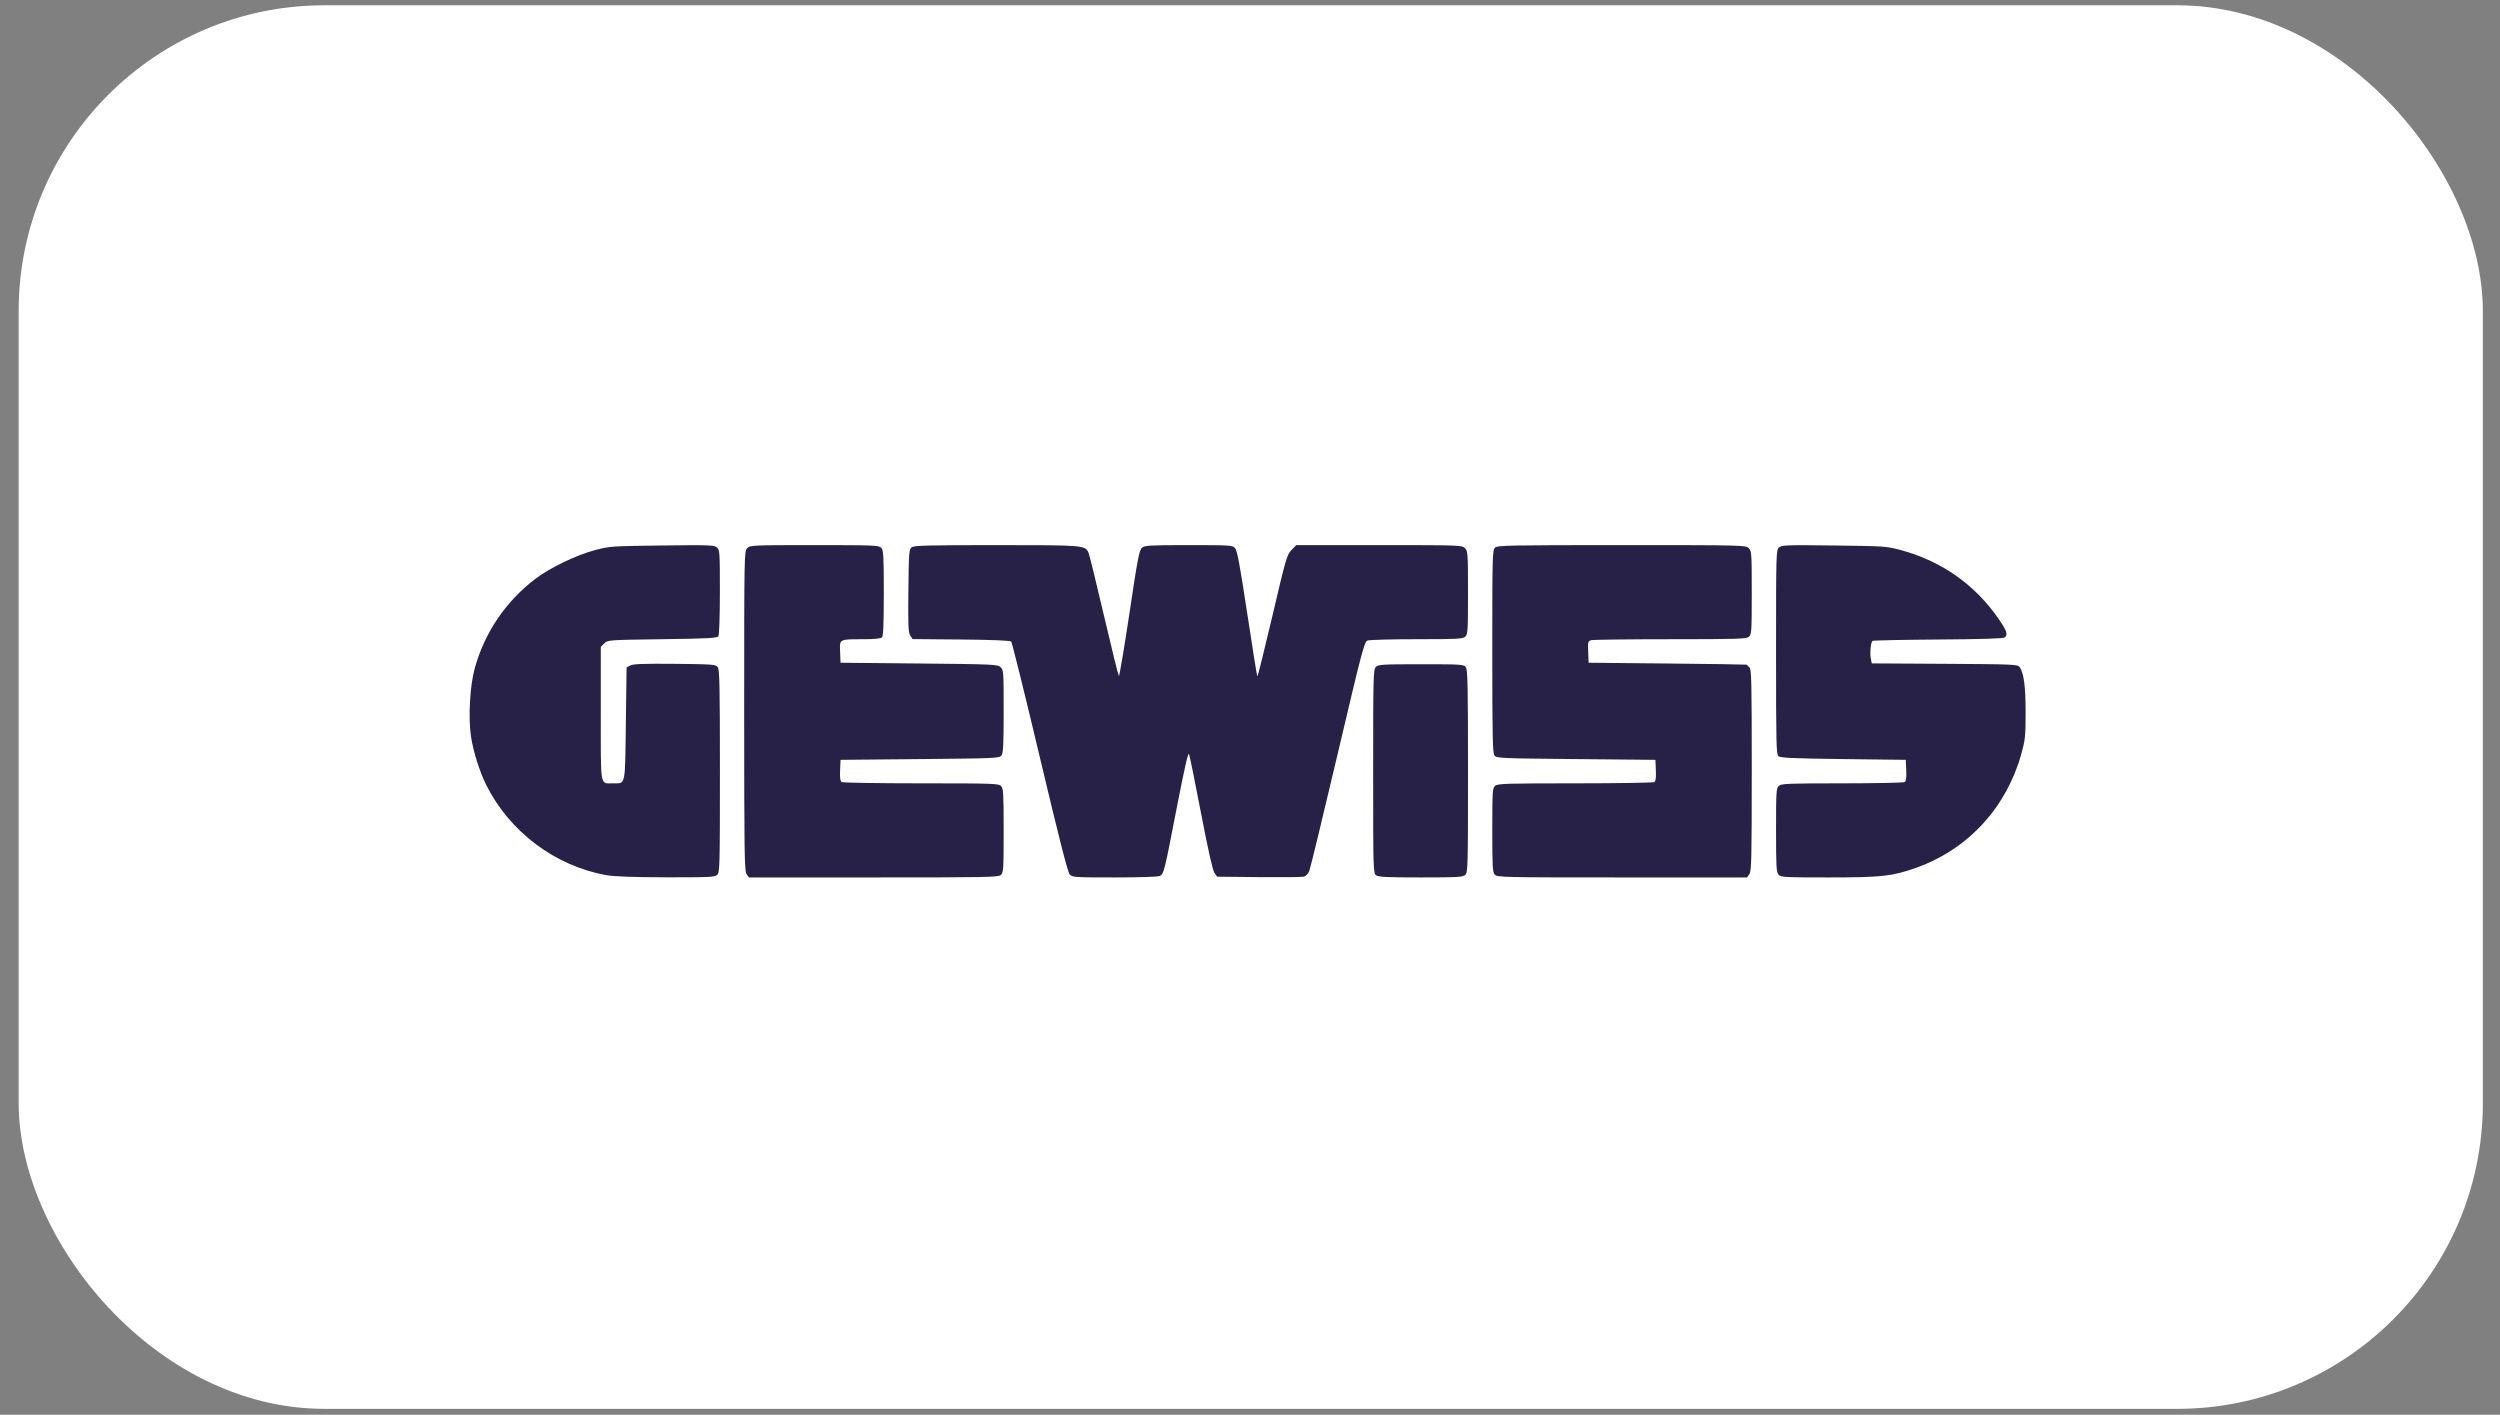
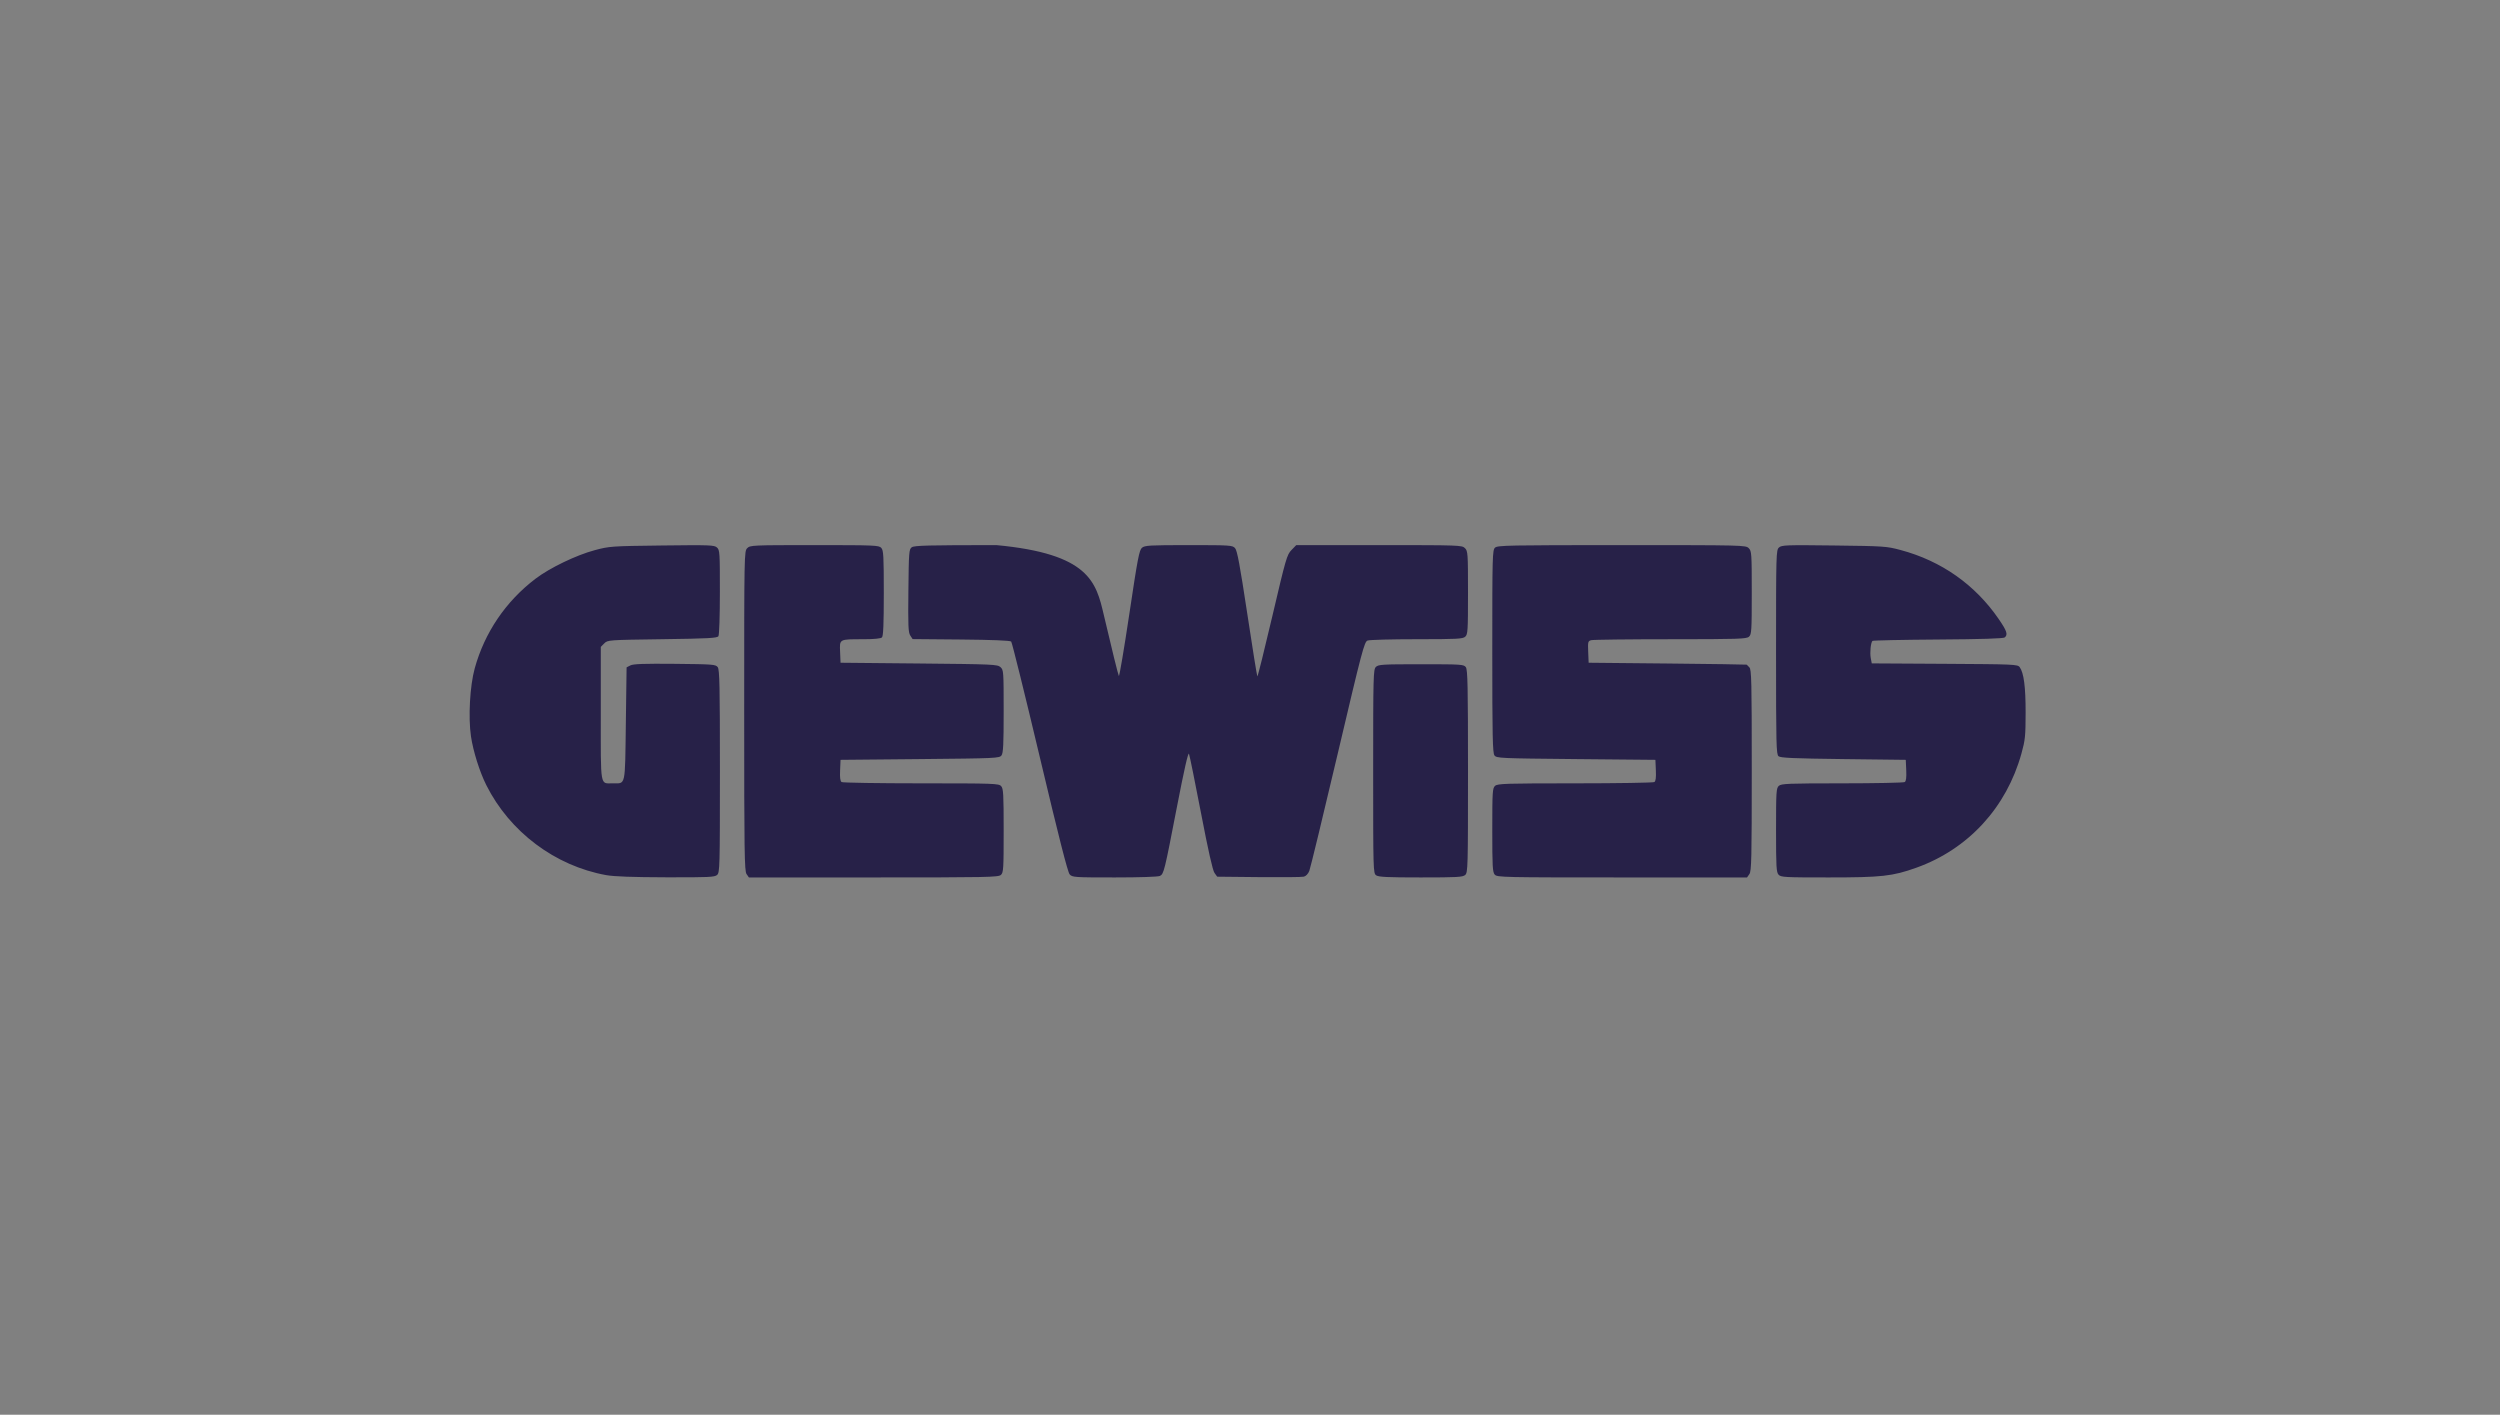
<svg xmlns="http://www.w3.org/2000/svg" width="129" height="73" viewBox="0 0 129 73" fill="none">
  <rect x="0" y="0" width="129" height="73" fill="#808080" stroke="none" />
-   <rect x="0.963" y="0.273" width="127.152" height="72.424" rx="15.777" fill="white" />
-   <path d="M31.276 45.156C28.639 44.679 26.302 42.923 25.094 40.513C24.747 39.821 24.414 38.76 24.302 37.994C24.157 37.006 24.247 35.389 24.496 34.486C25.006 32.638 26.1 31.026 27.637 29.859C28.372 29.3 29.734 28.645 30.688 28.389C31.449 28.186 31.544 28.179 34.158 28.147C36.632 28.117 36.858 28.125 36.996 28.251C37.139 28.38 37.147 28.513 37.146 30.548C37.146 31.771 37.113 32.76 37.071 32.826C37.008 32.926 36.569 32.95 34.177 32.983C31.372 33.022 31.357 33.023 31.179 33.2L31.001 33.379V36.825C31.001 40.702 30.952 40.419 31.627 40.419C32.295 40.419 32.249 40.633 32.293 37.353L32.332 34.436L32.528 34.335C32.676 34.258 33.23 34.239 34.825 34.254C36.801 34.274 36.932 34.284 37.036 34.427C37.13 34.554 37.148 35.416 37.148 39.798C37.148 44.754 37.14 45.023 37.004 45.146C36.877 45.261 36.584 45.275 34.362 45.269C32.629 45.264 31.683 45.229 31.276 45.156ZM38.522 45.102C38.414 44.947 38.4 44.019 38.4 36.685C38.4 28.546 38.402 28.439 38.557 28.285C38.709 28.133 38.818 28.128 42.029 28.128C45.142 28.128 45.353 28.137 45.474 28.271C45.588 28.398 45.604 28.677 45.604 30.605C45.604 32.204 45.578 32.82 45.51 32.889C45.448 32.95 45.118 32.983 44.551 32.984C43.287 32.985 43.322 32.966 43.349 33.639L43.372 34.197L47.416 34.236C51.252 34.273 51.468 34.282 51.625 34.424C51.785 34.569 51.789 34.638 51.789 36.699C51.789 38.411 51.768 38.855 51.678 38.977C51.572 39.124 51.411 39.131 47.47 39.169L43.372 39.208L43.349 39.749C43.332 40.129 43.356 40.309 43.427 40.354C43.483 40.39 45.329 40.419 47.53 40.42C51.305 40.421 51.538 40.429 51.66 40.565C51.774 40.69 51.789 40.967 51.789 42.862C51.789 44.85 51.778 45.027 51.646 45.146C51.516 45.265 50.946 45.276 45.074 45.276H38.644L38.522 45.102ZM55.194 45.117C55.094 45.007 54.628 43.176 53.655 39.072C52.887 35.835 52.222 33.149 52.177 33.104C52.124 33.051 51.199 33.014 49.593 32.999L47.091 32.977L46.97 32.792C46.867 32.635 46.853 32.293 46.873 30.479C46.894 28.477 46.905 28.344 47.048 28.239C47.175 28.147 47.9 28.128 51.417 28.128C55.9 28.128 55.971 28.134 56.162 28.501C56.201 28.576 56.559 30.029 56.956 31.73C57.354 33.431 57.703 34.849 57.733 34.881C57.762 34.913 58.006 33.468 58.275 31.671C58.703 28.804 58.784 28.386 58.926 28.265C59.073 28.142 59.31 28.128 61.339 28.128C63.485 28.128 63.595 28.135 63.729 28.284C63.84 28.406 63.977 29.145 64.357 31.653C64.624 33.42 64.859 34.882 64.879 34.902C64.9 34.922 65.248 33.521 65.654 31.788C66.351 28.812 66.406 28.623 66.639 28.383L66.886 28.128H71.161C75.331 28.128 75.44 28.132 75.592 28.285C75.741 28.434 75.749 28.546 75.749 30.583C75.749 32.557 75.738 32.734 75.606 32.853C75.479 32.968 75.189 32.983 73.105 32.983C71.809 32.983 70.666 33.014 70.567 33.052C70.398 33.116 70.288 33.533 69.023 38.905C68.274 42.086 67.616 44.802 67.56 44.94C67.5 45.091 67.387 45.21 67.278 45.236C67.179 45.261 66.132 45.271 64.952 45.259L62.807 45.237L62.667 45.041C62.574 44.91 62.342 43.881 61.971 41.948C61.665 40.355 61.386 38.982 61.352 38.898C61.31 38.795 61.104 39.704 60.722 41.677C60.083 44.977 60.055 45.09 59.853 45.198C59.767 45.244 58.819 45.276 57.523 45.276C55.429 45.276 55.331 45.269 55.194 45.117ZM71.007 45.165C70.859 45.057 70.855 44.91 70.855 39.804C70.855 34.869 70.864 34.546 70.995 34.415C71.123 34.287 71.327 34.275 73.331 34.275C75.414 34.275 75.532 34.283 75.638 34.427C75.731 34.554 75.749 35.414 75.749 39.798C75.749 44.754 75.742 45.023 75.606 45.146C75.48 45.26 75.203 45.276 73.311 45.276C71.576 45.276 71.13 45.254 71.007 45.165ZM77.131 45.133C77.017 45.007 77.002 44.73 77.002 42.835C77.002 40.847 77.013 40.67 77.145 40.551C77.274 40.434 77.676 40.421 81.275 40.42C83.468 40.419 85.308 40.39 85.364 40.354C85.436 40.309 85.459 40.129 85.442 39.749L85.419 39.208L81.322 39.169C77.38 39.131 77.22 39.124 77.113 38.977C77.02 38.85 77.002 37.989 77.002 33.606C77.002 28.65 77.009 28.381 77.145 28.258C77.276 28.14 77.843 28.128 83.683 28.128C89.973 28.128 90.08 28.131 90.234 28.285C90.383 28.434 90.391 28.546 90.391 30.583C90.391 32.557 90.38 32.734 90.248 32.853C90.119 32.97 89.722 32.983 86.196 32.984C84.046 32.984 82.206 33.007 82.108 33.033C81.939 33.078 81.93 33.115 81.951 33.639L81.974 34.197L86.045 34.237C88.285 34.26 90.123 34.286 90.131 34.296C90.139 34.306 90.2 34.369 90.268 34.437C90.377 34.546 90.391 35.136 90.391 39.744C90.391 44.309 90.376 44.949 90.269 45.102L90.147 45.276H83.704C77.562 45.276 77.255 45.269 77.131 45.133ZM91.773 45.133C91.659 45.007 91.644 44.73 91.644 42.835C91.644 40.847 91.655 40.67 91.787 40.551C91.915 40.435 92.258 40.421 95.056 40.42C96.775 40.419 98.228 40.39 98.284 40.354C98.355 40.309 98.378 40.129 98.362 39.749L98.338 39.208L95.121 39.169C92.552 39.137 91.876 39.108 91.773 39.022C91.655 38.924 91.644 38.45 91.644 33.651C91.644 28.552 91.648 28.383 91.795 28.251C91.934 28.125 92.159 28.117 94.633 28.147C97.223 28.179 97.348 28.187 98.075 28.382C100.175 28.945 101.915 30.169 103.131 31.939C103.558 32.56 103.619 32.746 103.443 32.892C103.375 32.949 102.248 32.984 100.005 32.999C98.169 33.012 96.646 33.044 96.619 33.071C96.53 33.16 96.478 33.675 96.531 33.955L96.583 34.231L100.345 34.253C103.923 34.274 104.111 34.282 104.214 34.422C104.43 34.718 104.524 35.438 104.522 36.78C104.52 37.982 104.499 38.186 104.308 38.877C103.535 41.67 101.559 43.818 98.881 44.775C97.65 45.215 97.096 45.276 94.347 45.276C92.079 45.276 91.894 45.266 91.773 45.133Z" fill="#272148" />
+   <path d="M31.276 45.156C28.639 44.679 26.302 42.923 25.094 40.513C24.747 39.821 24.414 38.76 24.302 37.994C24.157 37.006 24.247 35.389 24.496 34.486C25.006 32.638 26.1 31.026 27.637 29.859C28.372 29.3 29.734 28.645 30.688 28.389C31.449 28.186 31.544 28.179 34.158 28.147C36.632 28.117 36.858 28.125 36.996 28.251C37.139 28.38 37.147 28.513 37.146 30.548C37.146 31.771 37.113 32.76 37.071 32.826C37.008 32.926 36.569 32.95 34.177 32.983C31.372 33.022 31.357 33.023 31.179 33.2L31.001 33.379V36.825C31.001 40.702 30.952 40.419 31.627 40.419C32.295 40.419 32.249 40.633 32.293 37.353L32.332 34.436L32.528 34.335C32.676 34.258 33.23 34.239 34.825 34.254C36.801 34.274 36.932 34.284 37.036 34.427C37.13 34.554 37.148 35.416 37.148 39.798C37.148 44.754 37.14 45.023 37.004 45.146C36.877 45.261 36.584 45.275 34.362 45.269C32.629 45.264 31.683 45.229 31.276 45.156ZM38.522 45.102C38.414 44.947 38.4 44.019 38.4 36.685C38.4 28.546 38.402 28.439 38.557 28.285C38.709 28.133 38.818 28.128 42.029 28.128C45.142 28.128 45.353 28.137 45.474 28.271C45.588 28.398 45.604 28.677 45.604 30.605C45.604 32.204 45.578 32.82 45.51 32.889C45.448 32.95 45.118 32.983 44.551 32.984C43.287 32.985 43.322 32.966 43.349 33.639L43.372 34.197L47.416 34.236C51.252 34.273 51.468 34.282 51.625 34.424C51.785 34.569 51.789 34.638 51.789 36.699C51.789 38.411 51.768 38.855 51.678 38.977C51.572 39.124 51.411 39.131 47.47 39.169L43.372 39.208L43.349 39.749C43.332 40.129 43.356 40.309 43.427 40.354C43.483 40.39 45.329 40.419 47.53 40.42C51.305 40.421 51.538 40.429 51.66 40.565C51.774 40.69 51.789 40.967 51.789 42.862C51.789 44.85 51.778 45.027 51.646 45.146C51.516 45.265 50.946 45.276 45.074 45.276H38.644L38.522 45.102ZM55.194 45.117C55.094 45.007 54.628 43.176 53.655 39.072C52.887 35.835 52.222 33.149 52.177 33.104C52.124 33.051 51.199 33.014 49.593 32.999L47.091 32.977L46.97 32.792C46.867 32.635 46.853 32.293 46.873 30.479C46.894 28.477 46.905 28.344 47.048 28.239C47.175 28.147 47.9 28.128 51.417 28.128C56.201 28.576 56.559 30.029 56.956 31.73C57.354 33.431 57.703 34.849 57.733 34.881C57.762 34.913 58.006 33.468 58.275 31.671C58.703 28.804 58.784 28.386 58.926 28.265C59.073 28.142 59.31 28.128 61.339 28.128C63.485 28.128 63.595 28.135 63.729 28.284C63.84 28.406 63.977 29.145 64.357 31.653C64.624 33.42 64.859 34.882 64.879 34.902C64.9 34.922 65.248 33.521 65.654 31.788C66.351 28.812 66.406 28.623 66.639 28.383L66.886 28.128H71.161C75.331 28.128 75.44 28.132 75.592 28.285C75.741 28.434 75.749 28.546 75.749 30.583C75.749 32.557 75.738 32.734 75.606 32.853C75.479 32.968 75.189 32.983 73.105 32.983C71.809 32.983 70.666 33.014 70.567 33.052C70.398 33.116 70.288 33.533 69.023 38.905C68.274 42.086 67.616 44.802 67.56 44.94C67.5 45.091 67.387 45.21 67.278 45.236C67.179 45.261 66.132 45.271 64.952 45.259L62.807 45.237L62.667 45.041C62.574 44.91 62.342 43.881 61.971 41.948C61.665 40.355 61.386 38.982 61.352 38.898C61.31 38.795 61.104 39.704 60.722 41.677C60.083 44.977 60.055 45.09 59.853 45.198C59.767 45.244 58.819 45.276 57.523 45.276C55.429 45.276 55.331 45.269 55.194 45.117ZM71.007 45.165C70.859 45.057 70.855 44.91 70.855 39.804C70.855 34.869 70.864 34.546 70.995 34.415C71.123 34.287 71.327 34.275 73.331 34.275C75.414 34.275 75.532 34.283 75.638 34.427C75.731 34.554 75.749 35.414 75.749 39.798C75.749 44.754 75.742 45.023 75.606 45.146C75.48 45.26 75.203 45.276 73.311 45.276C71.576 45.276 71.13 45.254 71.007 45.165ZM77.131 45.133C77.017 45.007 77.002 44.73 77.002 42.835C77.002 40.847 77.013 40.67 77.145 40.551C77.274 40.434 77.676 40.421 81.275 40.42C83.468 40.419 85.308 40.39 85.364 40.354C85.436 40.309 85.459 40.129 85.442 39.749L85.419 39.208L81.322 39.169C77.38 39.131 77.22 39.124 77.113 38.977C77.02 38.85 77.002 37.989 77.002 33.606C77.002 28.65 77.009 28.381 77.145 28.258C77.276 28.14 77.843 28.128 83.683 28.128C89.973 28.128 90.08 28.131 90.234 28.285C90.383 28.434 90.391 28.546 90.391 30.583C90.391 32.557 90.38 32.734 90.248 32.853C90.119 32.97 89.722 32.983 86.196 32.984C84.046 32.984 82.206 33.007 82.108 33.033C81.939 33.078 81.93 33.115 81.951 33.639L81.974 34.197L86.045 34.237C88.285 34.26 90.123 34.286 90.131 34.296C90.139 34.306 90.2 34.369 90.268 34.437C90.377 34.546 90.391 35.136 90.391 39.744C90.391 44.309 90.376 44.949 90.269 45.102L90.147 45.276H83.704C77.562 45.276 77.255 45.269 77.131 45.133ZM91.773 45.133C91.659 45.007 91.644 44.73 91.644 42.835C91.644 40.847 91.655 40.67 91.787 40.551C91.915 40.435 92.258 40.421 95.056 40.42C96.775 40.419 98.228 40.39 98.284 40.354C98.355 40.309 98.378 40.129 98.362 39.749L98.338 39.208L95.121 39.169C92.552 39.137 91.876 39.108 91.773 39.022C91.655 38.924 91.644 38.45 91.644 33.651C91.644 28.552 91.648 28.383 91.795 28.251C91.934 28.125 92.159 28.117 94.633 28.147C97.223 28.179 97.348 28.187 98.075 28.382C100.175 28.945 101.915 30.169 103.131 31.939C103.558 32.56 103.619 32.746 103.443 32.892C103.375 32.949 102.248 32.984 100.005 32.999C98.169 33.012 96.646 33.044 96.619 33.071C96.53 33.16 96.478 33.675 96.531 33.955L96.583 34.231L100.345 34.253C103.923 34.274 104.111 34.282 104.214 34.422C104.43 34.718 104.524 35.438 104.522 36.78C104.52 37.982 104.499 38.186 104.308 38.877C103.535 41.67 101.559 43.818 98.881 44.775C97.65 45.215 97.096 45.276 94.347 45.276C92.079 45.276 91.894 45.266 91.773 45.133Z" fill="#272148" />
  <defs>
    <clipPath id="clip0_349_5470">
-       <rect width="127.152" height="72.424" fill="white" transform="translate(0.963 0.273)" />
-     </clipPath>
+       </clipPath>
    <clipPath id="clip1_349_5470">
-       <rect width="80.289" height="17.148" fill="white" transform="translate(24.23 28.128)" />
-     </clipPath>
+       </clipPath>
  </defs>
</svg>